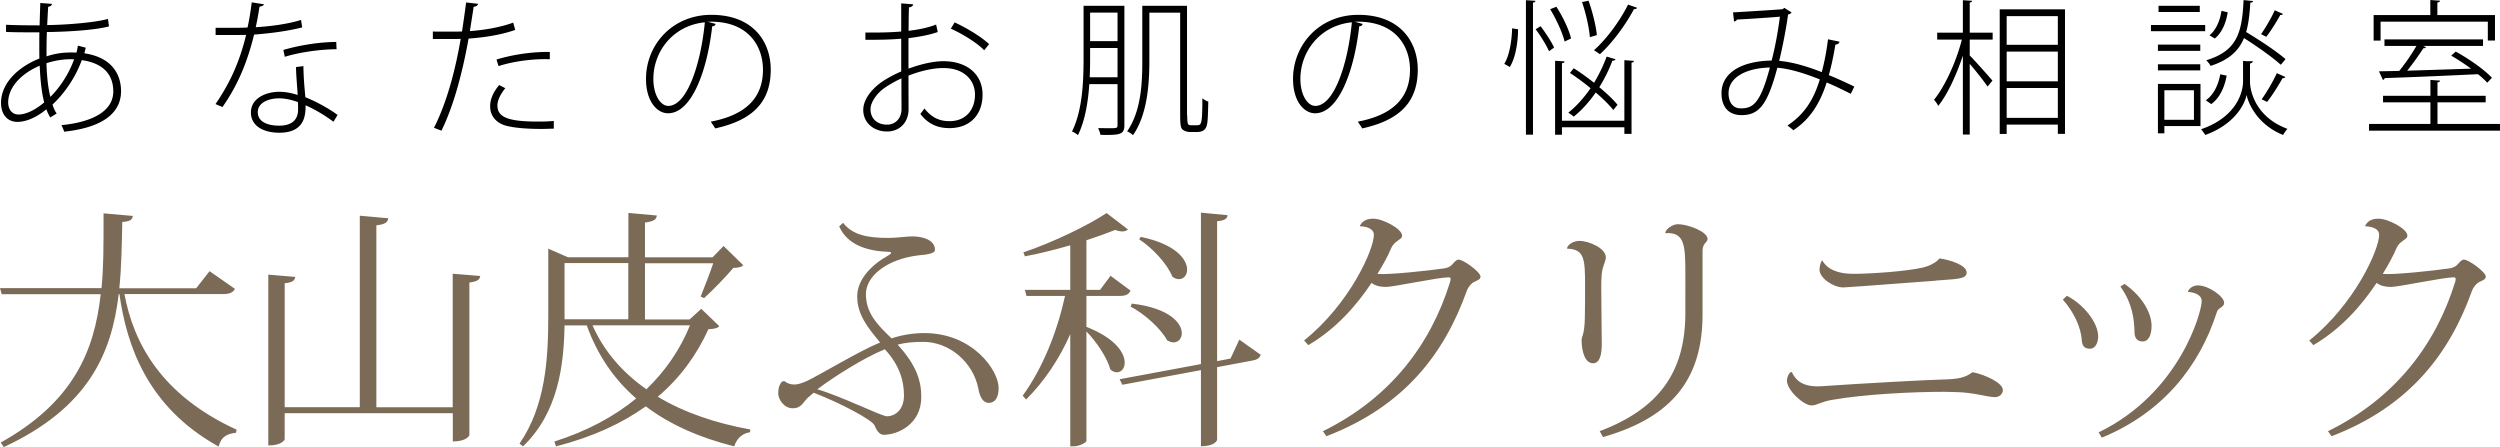
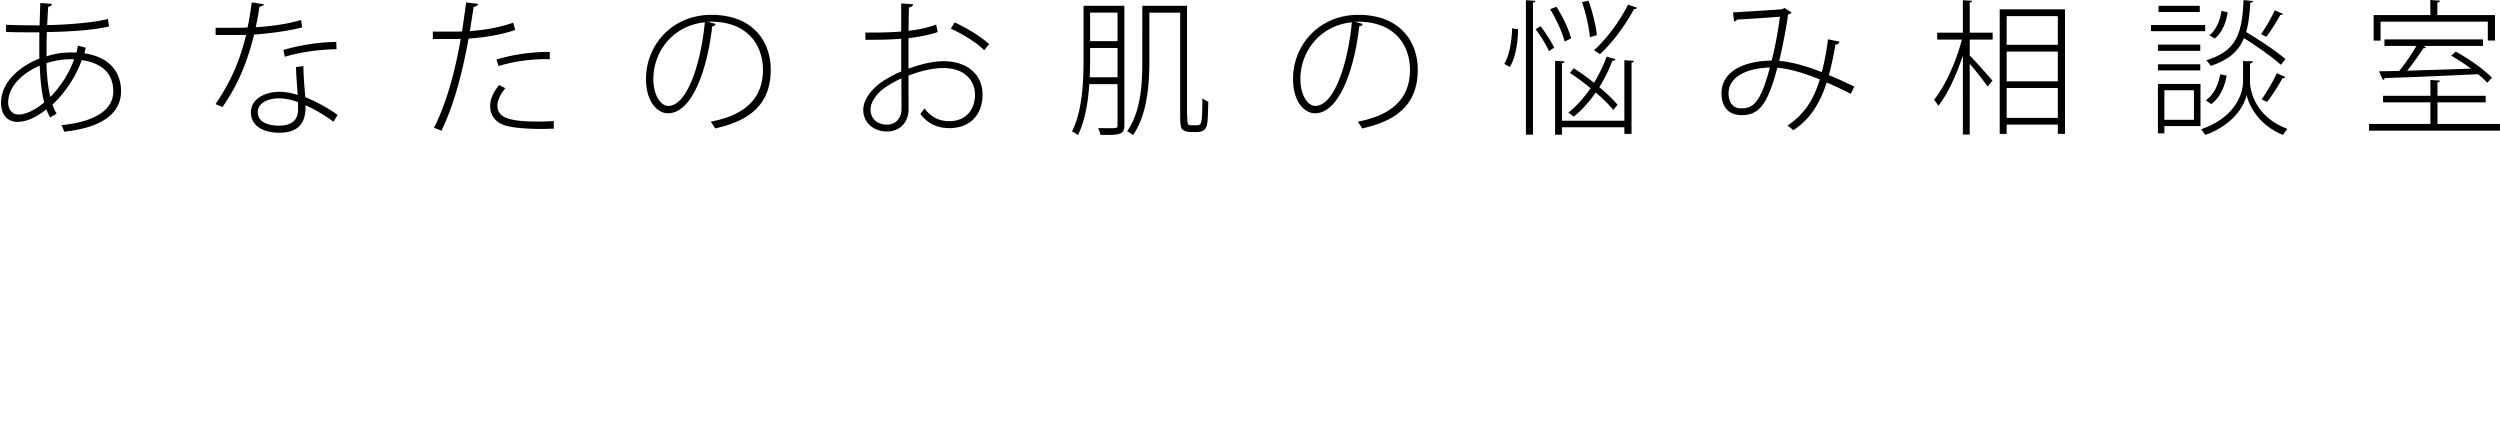
<svg xmlns="http://www.w3.org/2000/svg" id="_レイヤー_2" viewBox="0 0 244.31 43.69">
  <defs>
    <style>.cls-1{fill:#7a6a56}</style>
  </defs>
  <g id="_レイヤー_1-2">
    <path d="M8.24 5.21c3.19.47 3.59 2.65 3.59 3.69 0 2.28-2.02 3.59-5.56 3.97-.04-.14-.17-.48-.27-.64 3.09-.3 5.07-1.4 5.07-3.29S9.8 6.12 7.99 5.88c-.6 1.66-1.67 3.23-2.86 4.34.11.34.24.64.41.87l-.63.39c-.14-.23-.27-.5-.38-.8-1.25 1.03-2.26 1.23-2.82 1.23-1.05 0-1.61-.8-1.61-1.85 0-1.94 1.68-3.52 3.75-4.34-.01-.4-.01-.81-.01-1.24s0-.87.01-1.32c-1.34 0-2.52 0-3.26-.04v-.7c.74.04 2.01.06 3.28.06.02-.67.04-1.49.07-2.19l1.14.09c-.02.13-.14.26-.37.28-.04.56-.07 1.25-.1 1.79 1.54-.01 4.53-.21 5.94-.6l.1.73c-1.48.4-4.49.54-6.07.55-.03.84-.04 1.62-.03 2.38.75-.26 1.54-.38 2.32-.38.21 0 .41 0 .6.01.07-.23.11-.46.14-.68l.77.2-.14.57Zm-3.92 4.8c-.24-.92-.38-2.14-.44-3.59C2.16 7.15.8 8.47.8 10.01c0 .57.29 1.21 1.07 1.18.73-.03 1.61-.47 2.45-1.18ZM7.25 5.8c-.43-.03-1.48-.03-2.71.38.04 1.31.16 2.41.38 3.29.96-.95 1.82-2.27 2.32-3.67ZM25.8.41c-.04.13-.19.21-.44.24-.1.67-.23 1.41-.37 2.01 1.51-.09 3.12-.31 4.43-.71l.11.73c-1.35.34-2.98.57-4.7.7-.68 2.79-1.65 5.03-3.09 7.08l-.68-.29c1.32-1.91 2.34-4.03 2.99-6.76-.41.01-.84.01-1.24.01h-1.74v-.7h1.74c.46 0 .93-.01 1.38-.03.17-.76.3-1.58.41-2.46l1.2.19Zm3.85 6.04c.02 1.25.1 2.01.19 3.05.97.39 2.14 1 3.15 1.73l-.4.67c-.88-.66-1.88-1.24-2.73-1.61 0 .84 0 2.68-2.56 2.68-1.62 0-2.78-.7-2.78-1.98 0-1.41 1.5-2.02 2.79-2.02.56 0 1.14.11 1.78.31-.06-1.01-.16-2-.16-2.73l.73-.09Zm-.53 3.53c-.66-.24-1.28-.37-1.85-.37-.91 0-2.08.36-2.08 1.35 0 .91.9 1.32 2.09 1.32s1.85-.53 1.85-1.58c0-.27 0-.5-.01-.73Zm3.77-5.17c-1.62.01-3.63.3-5.06.74l-.14-.67c1.64-.48 3.62-.78 5.17-.78l.03.71ZM46.72.39c-.03.14-.24.27-.43.27-.1.67-.23 1.44-.37 2.38 1.48-.11 2.98-.37 4.23-.83l.2.71c-1.27.46-2.95.74-4.56.85-.6 3.36-1.47 6.61-2.65 9l-.73-.28c1.17-2.31 2.04-5.34 2.61-8.69-.26.01-.54.01-.78.01H42.3v-.73c.24.01.54.01.87.01.26 0 1.58 0 1.98-.01.14-.94.29-1.95.4-2.84l1.17.13Zm7.41 12.18c-.41.01-.83.03-1.23.03-1.44 0-2.75-.11-3.53-.34-.91-.27-1.48-.98-1.47-1.88 0-.77.38-1.47.88-2.07l.6.31c-.51.63-.77 1.21-.77 1.69 0 1.17 1.1 1.57 3.96 1.57.51 0 1.03-.01 1.55-.06v.74Zm-.4-6.78c-1.64-.06-3.56.2-5.01.67l-.2-.64c1.49-.47 3.53-.78 5.21-.74v.71ZM69.93 2.35c-.04.13-.14.22-.33.22-.48 4.29-1.99 8.5-4.32 8.5-1.07 0-2.15-1.17-2.15-3.35 0-3.35 2.58-6.27 6.38-6.27 4.15 0 5.81 2.69 5.81 5.35 0 3.4-2.04 5-5.43 5.75-.09-.16-.29-.46-.43-.66 3.29-.63 5.1-2.22 5.1-5.07 0-2.36-1.47-4.7-5.06-4.7-.11 0-.23 0-.33.01l.74.2Zm-1.05-.17c-3.12.31-5.03 2.86-5.03 5.53 0 1.64.74 2.64 1.45 2.64 1.84 0 3.18-4.06 3.58-8.16ZM88.78 6.71c1.15-.43 2.42-.73 3.39-.73 2.44 0 3.85 1.37 3.85 3.26s-1.14 3.28-3.25 3.28c-1.08 0-2.05-.36-2.83-1.39.14-.17.28-.36.4-.53.76.97 1.57 1.24 2.45 1.24 1.64 0 2.49-1.17 2.49-2.59s-1.08-2.62-3.12-2.6c-.97 0-2.22.28-3.38.74 0 1.05.01 2.85.01 3.28 0 1.25-.83 2.18-2.11 2.18s-2.32-.84-2.32-2.11c0-.9.66-1.91 1.79-2.72.51-.35 1.2-.73 1.92-1.04v-3.2c-1.05.1-2.25.11-3.5.11v-.71c1.27.01 2.45-.01 3.5-.1V.33l1.17.09c-.03.17-.17.27-.41.3-.03.54-.03 1.45-.04 2.29 1.03-.12 1.92-.31 2.69-.61l.16.73c-.76.27-1.74.46-2.86.6v2.99Zm-.68 3.9c0-.39-.01-1.68-.01-2.95-.57.26-1.11.57-1.58.88-.83.57-1.44 1.45-1.44 2.14 0 .8.53 1.5 1.62 1.5.77 0 1.41-.56 1.41-1.55Zm8.08-5.7c-.71-.73-2.09-1.58-3.26-2.11l.37-.61c1.22.56 2.61 1.41 3.37 2.12l-.48.6ZM109.88.57v11.67c0 .93-.47.97-2.34.94-.03-.17-.13-.47-.23-.66.38 0 .74.01 1.03.01.81 0 .87 0 .87-.31v-4h-2.76c-.11 1.72-.41 3.57-1.11 4.99-.13-.13-.41-.3-.58-.36 1.04-2.08 1.13-4.97 1.13-7.12V.57h4Zm-3.35 5.16c0 .55-.01 1.18-.04 1.82h2.72V4.69h-2.68v1.04Zm2.68-4.5h-2.68v2.79h2.68V1.23Zm6.81 10.05c0 .9.06.96.4.96h.5c.48 0 .58 0 .58-2.64.16.14.38.26.58.33-.02.78-.04 1.77-.1 2.09-.06.33-.14.88-1.01.88h-.67c-.23 0-.5-.07-.7-.21-.21-.17-.27-.38-.27-1.6V1.24h-3.01v4.72c0 2.22-.19 5.23-1.6 7.25-.11-.11-.4-.31-.57-.38 1.37-1.97 1.48-4.73 1.48-6.85V.57H116v10.71ZM133.16 2.35c-.04.13-.14.22-.33.22-.48 4.29-1.99 8.5-4.32 8.5-1.07 0-2.15-1.17-2.15-3.35 0-3.35 2.58-6.27 6.38-6.27 4.14 0 5.81 2.69 5.81 5.35 0 3.4-2.04 5-5.43 5.75-.09-.16-.29-.46-.43-.66 3.29-.63 5.1-2.22 5.1-5.07 0-2.36-1.47-4.7-5.06-4.7-.11 0-.23 0-.33.01l.74.2Zm-1.05-.17c-3.12.31-5.03 2.86-5.03 5.53 0 1.64.74 2.64 1.45 2.64 1.84 0 3.18-4.06 3.58-8.16ZM148.35 2.86c0 1.24-.24 2.79-.81 3.69-.33-.2-.44-.26-.54-.3.51-.81.74-2.28.77-3.48l.58.09Zm.77 10.3V.02l.93.06c-.01.09-.07.16-.24.17v12.91h-.68Zm2.26-8.15c-.26-.58-.81-1.5-1.31-2.15l.48-.3c.51.67 1.08 1.54 1.32 2.09l-.5.36Zm.71-4.36c.64.98 1.25 2.28 1.44 3.11l-.63.3c-.2-.84-.8-2.16-1.41-3.16l.6-.24Zm6.65 11.14V5.88l.94.07c-.01.09-.07.14-.24.17v6.96h-.7v-.64h-6.1v.73h-.67V5.94l.93.06c-.01.09-.08.16-.26.17v5.63h6.1Zm-.87-5.99c-.03.09-.14.13-.3.13-.34.9-.77 1.78-1.28 2.59.73.61 1.37 1.21 1.78 1.72l-.41.51c-.4-.5-1.01-1.11-1.72-1.71-.64.93-1.38 1.74-2.15 2.36-.11-.11-.36-.28-.53-.39.78-.61 1.52-1.44 2.18-2.39-.66-.54-1.37-1.07-2.02-1.49l.37-.46c.65.41 1.34.91 1.99 1.42.48-.8.9-1.67 1.23-2.56l.87.26ZM155.24.07c.4 1.11.74 2.54.81 3.36l-.68.2c-.07-.87-.38-2.32-.77-3.43l.64-.13Zm4.74.7c-.06.1-.17.13-.3.12-.85 1.6-2.14 3.32-3.33 4.41-.14-.11-.41-.28-.58-.39 1.18-1.05 2.49-2.78 3.33-4.46l.88.31ZM179.76 4.09c-.04.17-.19.26-.4.27-.17 1.05-.38 2.06-.64 2.98.81.33 1.64.71 2.49 1.12l-.34.71c-.81-.41-1.6-.79-2.36-1.11-.68 2.14-1.7 3.65-3.26 4.67-.16-.16-.39-.33-.57-.46 1.54-1.03 2.51-2.36 3.16-4.51-1.57-.63-3-1.05-4.15-1.14-.95 3.55-1.75 4.63-3.49 4.63-1.61 0-1.97-1.24-1.97-2.12 0-2.19 2.26-3.18 4.9-3.21.31-1.18.6-2.66.81-4.29-.64.06-3.11.23-4.19.28-.06.1-.16.17-.29.2l-.1-.9c1.1-.06 3.82-.23 4.73-.3.16-.01.2-.09.29-.14l.7.45c-.07.1-.17.16-.34.2-.24 1.68-.57 3.29-.87 4.53 1.15.09 2.59.48 4.16 1.1.24-.9.46-2 .61-3.21l1.11.23Zm-6.79 2.51c-2.22.04-4.05.9-4.05 2.52 0 .87.43 1.47 1.18 1.47 1.17 0 1.91-.4 2.86-3.99ZM192.73.07c-.01.09-.07.16-.24.17v2.95h2.24v.68h-2.24v1.55c.51.51 1.89 2.07 2.22 2.46l-.48.58c-.3-.47-1.14-1.52-1.74-2.22v6.91h-.67V5.44c-.63 1.89-1.52 3.82-2.41 4.91-.08-.19-.28-.46-.41-.6 1.04-1.27 2.18-3.72 2.72-5.88h-2.41v-.68h2.51V.02l.91.06Zm2.69.84h6.38v12.17h-.7v-.9h-5v.91h-.68V.91Zm5.68.67h-5v2.8h5v-2.8Zm-5 3.46v2.91h5V5.04h-5Zm0 6.48h5V8.6h-5v2.92ZM215.5 2.44v.61h-5.3v-.61h5.3Zm-.48 1.92v.61h-4.14v-.61h4.14Zm-4.14 2.52v-.6h4.14v.6h-4.14Zm4.16 1.32v4.12h-3.53v.71h-.63V8.2h4.16Zm-.07-7.63v.6h-4.03v-.6h4.03Zm-.57 8.25h-2.89v2.89h2.89V8.82ZM220.15 6c-.01.1-.11.17-.27.21v1.76c-.01.74.41 3.41 3.65 4.62-.13.17-.34.43-.41.6-2.48-.98-3.4-3.05-3.57-3.9h-.01c-.17.88-1.14 2.85-4.03 3.9-.09-.14-.27-.4-.41-.56 3.7-1.28 4.1-3.9 4.1-4.66V5.95l.34.03h.63Zm-4.59 3.8c.74-.5 1.23-1.48 1.41-2.54l.63.13c-.2 1.1-.67 2.19-1.51 2.78l-.53-.37Zm4.62-9.7c-.01.1-.11.15-.27.17-.07 1.1-.17 2.05-.41 2.86 1.35.81 3.01 1.91 3.85 2.65l-.46.55c-.78-.71-2.29-1.78-3.6-2.61-.51 1.25-1.47 2.14-3.26 2.72a2.22 2.22 0 0 0-.43-.55c2.99-.9 3.51-2.66 3.65-5.88l.94.09Zm-4.26 3.35c.63-.5 1.04-1.45 1.17-2.39l.61.14c-.14.95-.54 1.99-1.26 2.56l-.52-.31Zm7.18-2.09c-.03.07-.13.12-.26.1-.34.63-.91 1.54-1.37 2.14-.01-.01-.51-.26-.51-.26.44-.63 1.04-1.65 1.34-2.34l.8.36Zm.23 6.17c-.06.09-.14.11-.27.11-.38.68-1.01 1.69-1.51 2.32l-.53-.26c.48-.66 1.14-1.79 1.48-2.55l.83.37ZM238.2 12.11h6.11v.66h-12.8v-.66h6V10h-4.63v-.64h4.63V7.81l.95.07c-.01.08-.09.14-.26.17v1.31h4.71V10h-4.71v2.11Zm-5.56-9.98v1.84h-.68v-2.5h5.54V0l.95.07c-.01.09-.09.16-.26.17v1.23h5.63v2.49h-.7V2.12h-10.48Zm10.44 5.97c-.24-.26-.55-.56-.93-.85-3.3.16-6.84.31-9.11.38-.02.1-.09.16-.17.18l-.39-.84 1.98-.04c.57-.68 1.24-1.67 1.68-2.44h-3.12v-.64h9.63v.64h-5.85l.28.12c-.03.07-.13.11-.26.11-.41.63-1.02 1.5-1.58 2.19l6.24-.2c-.63-.46-1.31-.91-1.94-1.27l.44-.4c1.3.71 2.82 1.78 3.54 2.56l-.45.48Z" />
-     <path class="cls-1" d="M22.97 28.22c-.2.35-.49.52-1.21.52h-9.6c.89 4.75 3.55 9.85 10.96 13.25l-.05.3c-.89.1-1.48.39-1.7 1.35-6.99-3.86-8.99-9.9-9.7-14.9h-.07C10.91 34.55 8.64 39.85.37 43.69l-.3-.44c7.09-3.96 9.16-8.94 9.77-14.5H.17L0 28.16h9.92c.2-2.07.2-3.82.2-7.31l2.86.25c-.05.34-.22.54-1.03.59-.05 2.19-.07 4.36-.29 6.48h7.51l1.31-1.67 2.51 1.75ZM44.25 26.75l2.68.22c-.05.37-.3.54-1.06.64v14.92s-.22.61-1.62.61v-2.76H27.82v2.56s-.22.59-1.6.59V26.84l2.63.22c-.05.37-.27.54-1.03.62v12.11h7.34V21.08l2.78.25c-.05.42-.34.59-1.16.69V39.8h7.46V26.75ZM68.52 30.17l1.77 1.7c-.17.2-.44.27-1.06.3-1.16 2.54-2.76 4.75-4.95 6.6 2.58 1.55 5.66 2.59 9.04 3.2l-.02.27c-.74.1-1.3.59-1.55 1.38-3.35-.84-6.28-2.12-8.64-3.91-2.34 1.67-5.22 3-8.77 3.91l-.17-.47c3.18-1.01 5.84-2.44 8-4.21-2.14-1.85-3.77-4.21-4.83-7.14h-2.17c-.07 3.82-.59 8.49-4.06 11.82l-.34-.27c2.54-3.69 2.81-8.25 2.81-12.53V24.3l1.92.84h5.91v-4.33l2.78.25c-.05.42-.32.57-1.16.69v3.4h6.6l1.08-1.11 1.92 1.87c-.17.2-.47.25-.96.27-.69.81-2.04 2.22-2.86 2.95l-.34-.15c.32-.79.89-2.24 1.23-3.25h-6.67v5.49h4.36l1.13-1.03Zm-13.35-4.46v5.49h6.23v-5.49h-6.23Zm2.73 6.08c1.13 2.56 2.95 4.63 5.27 6.25 1.87-1.8 3.3-3.89 4.26-6.25H57.9ZM82.41 21.8c.96 1.21 2.46 1.45 4.43 1.45.81 0 1.8-.15 2.31-.15 1.08 0 2.22.37 2.22 1.33 0 .39-1.03.47-1.6.52-3.18.39-5.15 2.07-5.15 3.79 0 1.82 1.06 2.95 2.51 4.33.84-.29 1.97-.52 3.2-.52 4.73 0 7.26 3.64 7.26 5.37 0 .89-.32 1.45-.96 1.45-.59 0-.89-.62-1.03-1.43-.52-2.56-2.83-4.53-5.37-4.53-.99 0-1.77.07-2.51.27 1.87 2.04 2.31 3.57 2.31 5.12 0 2.66-2.29 3.69-3.67 3.69-.44 0-.69-.44-.91-.94-.25-.52-3.25-2.14-5.93-3.17l-.64.54c-.44.49-.64.98-1.4.98-.89 0-1.43-.89-1.43-1.48 0-.52.15-.94.42-1.16h.22c.22.2.57.32.94.32.3 0 .71-.12 1.21-.34 1.26-.59 5.2-2.98 7.17-3.77-1.23-1.48-2.24-2.73-2.24-4.51 0-1.65 1.4-3.08 2.98-3.96.2-.12.34-.22.34-.29s-.1-.1-.3-.1c-2.04-.07-4.01-.69-4.78-2.49l.39-.35Zm4.06 12.33c-2.07.84-5 2.71-6.6 3.91 2.44.72 6.28 2.64 6.8 2.64.81 0 1.67-.64 1.67-2.02s-.39-2.93-1.87-4.53ZM106.17 28.91v3.03c2.86 1.13 3.74 2.56 3.74 3.5 0 .57-.34.94-.76.94-.2 0-.42-.07-.64-.27-.3-1.13-1.35-2.71-2.34-3.72v10.69c0 .12-.57.54-1.33.54h-.25V32.66c-1.06 2.39-2.49 4.55-4.31 6.38l-.34-.37c1.97-2.71 3.37-6.25 4.14-9.75h-3.77l-.15-.59h4.43v-4.36c-1.45.42-2.98.81-4.43 1.08l-.15-.39c2.83-.94 6.38-2.66 8.13-3.84l2.09 1.6c-.12.12-.32.2-.54.2-.2 0-.44-.05-.71-.15-.79.32-1.75.66-2.81 1.01v4.85h1.33l1.03-1.38 1.95 1.45c-.17.37-.44.52-1.11.52h-3.2Zm14.94 4.28 2.09 1.48c-.1.32-.35.49-.84.57l-3.42.64v7.09c0 .07-.22.64-1.58.64v-7.44l-7.68 1.43-.27-.54 7.95-1.48v-14.8l2.61.25c-.05.34-.27.52-1.03.59v13.67l1.31-.25.86-1.85Zm-10.49-3.52c3.69.44 4.87 1.92 4.87 2.88 0 .54-.34.91-.81.91-.2 0-.39-.08-.62-.2-.62-1.16-2.22-2.59-3.57-3.3l.12-.3Zm.86-6.52c3.45.71 4.53 2.22 4.53 3.2 0 .54-.34.93-.79.93-.2 0-.44-.07-.66-.25-.47-1.23-1.95-2.81-3.23-3.64l.15-.25ZM127.44 33.27c4.46-3.57 6.82-8.89 6.82-10.32 0-.76-1.11-.84-1.38-.84.17-.42.57-.74 1.31-.74.98 0 2.83 1.01 2.83 1.65 0 .29-.3.37-.54.59-.15.1-.34.27-.52.62-.32.79-.84 1.7-1.35 2.54 1.11.1 5-.32 6.5-.54.49-.07.69-.25.86-.44.2-.22.37-.42.57-.42.49 0 2.14 1.23 2.14 1.65 0 .3-.3.37-.64.54-.22.1-.57.47-.71.89-2.17 6.06-6.06 11.25-13.71 14.18l-.34-.49c6.62-3.25 10.54-8.52 12.41-14.53.05-.15.07-.27.07-.34 0-.12-.07-.17-.2-.17-.96 0-5.42.94-6.08.94-.71 0-1.13-.15-1.45-.39-1.45 2.17-3.42 4.46-6.18 6.08l-.39-.44ZM153.14 24.23c.12-.39.67-.69 1.23-.69.79 0 2.56.66 2.56 1.62 0 .17-.12.54-.25.89-.15.42-.2.98-.2 2.04 0 .79.05 4.63.05 5.52 0 1.01-.17 1.89-.86 1.89-.76 0-1.11-1.13-1.11-2.29 0-.32.29-.47.32-2.24.02-1.08.02-2.26.02-3.03 0-2.61-.05-3.59-1.75-3.64l-.02-.07Zm9.6-1.48c.05-.37.71-.84 1.23-.84.96 0 2.9.71 2.9 1.45 0 .22-.25.37-.34.54-.07.12-.15.37-.15.59v6.23c0 6.21-2.88 10.05-9.73 11.99l-.32-.57c5.76-2.19 8.37-5.74 8.37-11.55V27c0-2.91 0-4.36-1.95-4.21l-.02-.05ZM177.67 37.75c.2 0 .42 0 .67-.03 3.74-.25 9.28-.57 12.21-.66 1.03-.07 1.58-.22 2.22-.69 1.31.27 2.96 1.06 2.96 1.75 0 .39-.37.69-.76.69-.74 0-2.04-.45-3.74-.49-.37 0-.79-.03-1.23-.03-3.03 0-7.71.22-10.98.79-1.13.2-1.45.54-2 .54-.76 0-2.39-1.48-2.39-2.41 0-.39.22-.86.47-.86.49 1.06 1.33 1.41 2.58 1.41Zm11.5-10.32c-6.87.52-8.86.66-9.04.66-.94 0-2.32-.89-2.32-1.75 0-.22.1-.79.27-.89.49.86 1.48 1.31 3.03 1.31s5.1-.22 6.82-.62c.71-.17 1.35-.54 1.6-.89 1.08.15 2.66.67 2.66 1.38s-1.16.62-3.03.79ZM201.99 28.91c1.65.84 3.05 2.63 3.05 3.96 0 .69-.32 1.21-.79 1.21-.52 0-.76-.25-.81-.81-.07-1.33-.84-2.86-1.85-3.99l.39-.37Zm3.1 13.34c7.93-3.84 10.07-11.77 10.07-12.83 0-.66-.81-.86-1.35-.89 0-.15.32-.64.98-.64 1.04 0 2.56 1.08 2.56 1.7 0 .3-.27.42-.47.57-.07.05-.2.17-.25.37-1.7 5.27-5.25 9.77-11.23 12.24l-.32-.52Zm2.54-14.5c1.85 1.31 2.63 2.95 2.63 4.09 0 .98-.34 1.53-.86 1.53s-.81-.3-.81-.94c-.02-1.23-.22-2.83-1.38-4.43l.42-.25ZM225.68 33.27c4.45-3.57 6.82-8.89 6.82-10.32 0-.76-1.11-.84-1.38-.84.17-.42.57-.74 1.31-.74.98 0 2.83 1.01 2.83 1.65 0 .29-.3.37-.54.59-.15.1-.34.27-.52.62-.32.79-.84 1.7-1.35 2.54 1.11.1 5-.32 6.5-.54.49-.07.69-.25.86-.44.2-.22.37-.42.57-.42.49 0 2.14 1.23 2.14 1.65 0 .3-.3.37-.64.54-.22.1-.57.47-.72.89-2.17 6.06-6.06 11.25-13.71 14.18l-.35-.49c6.62-3.25 10.54-8.52 12.41-14.53.05-.15.07-.27.07-.34 0-.12-.07-.17-.2-.17-.96 0-5.42.94-6.08.94-.71 0-1.13-.15-1.45-.39-1.45 2.17-3.42 4.46-6.18 6.08l-.39-.44Z" />
  </g>
</svg>